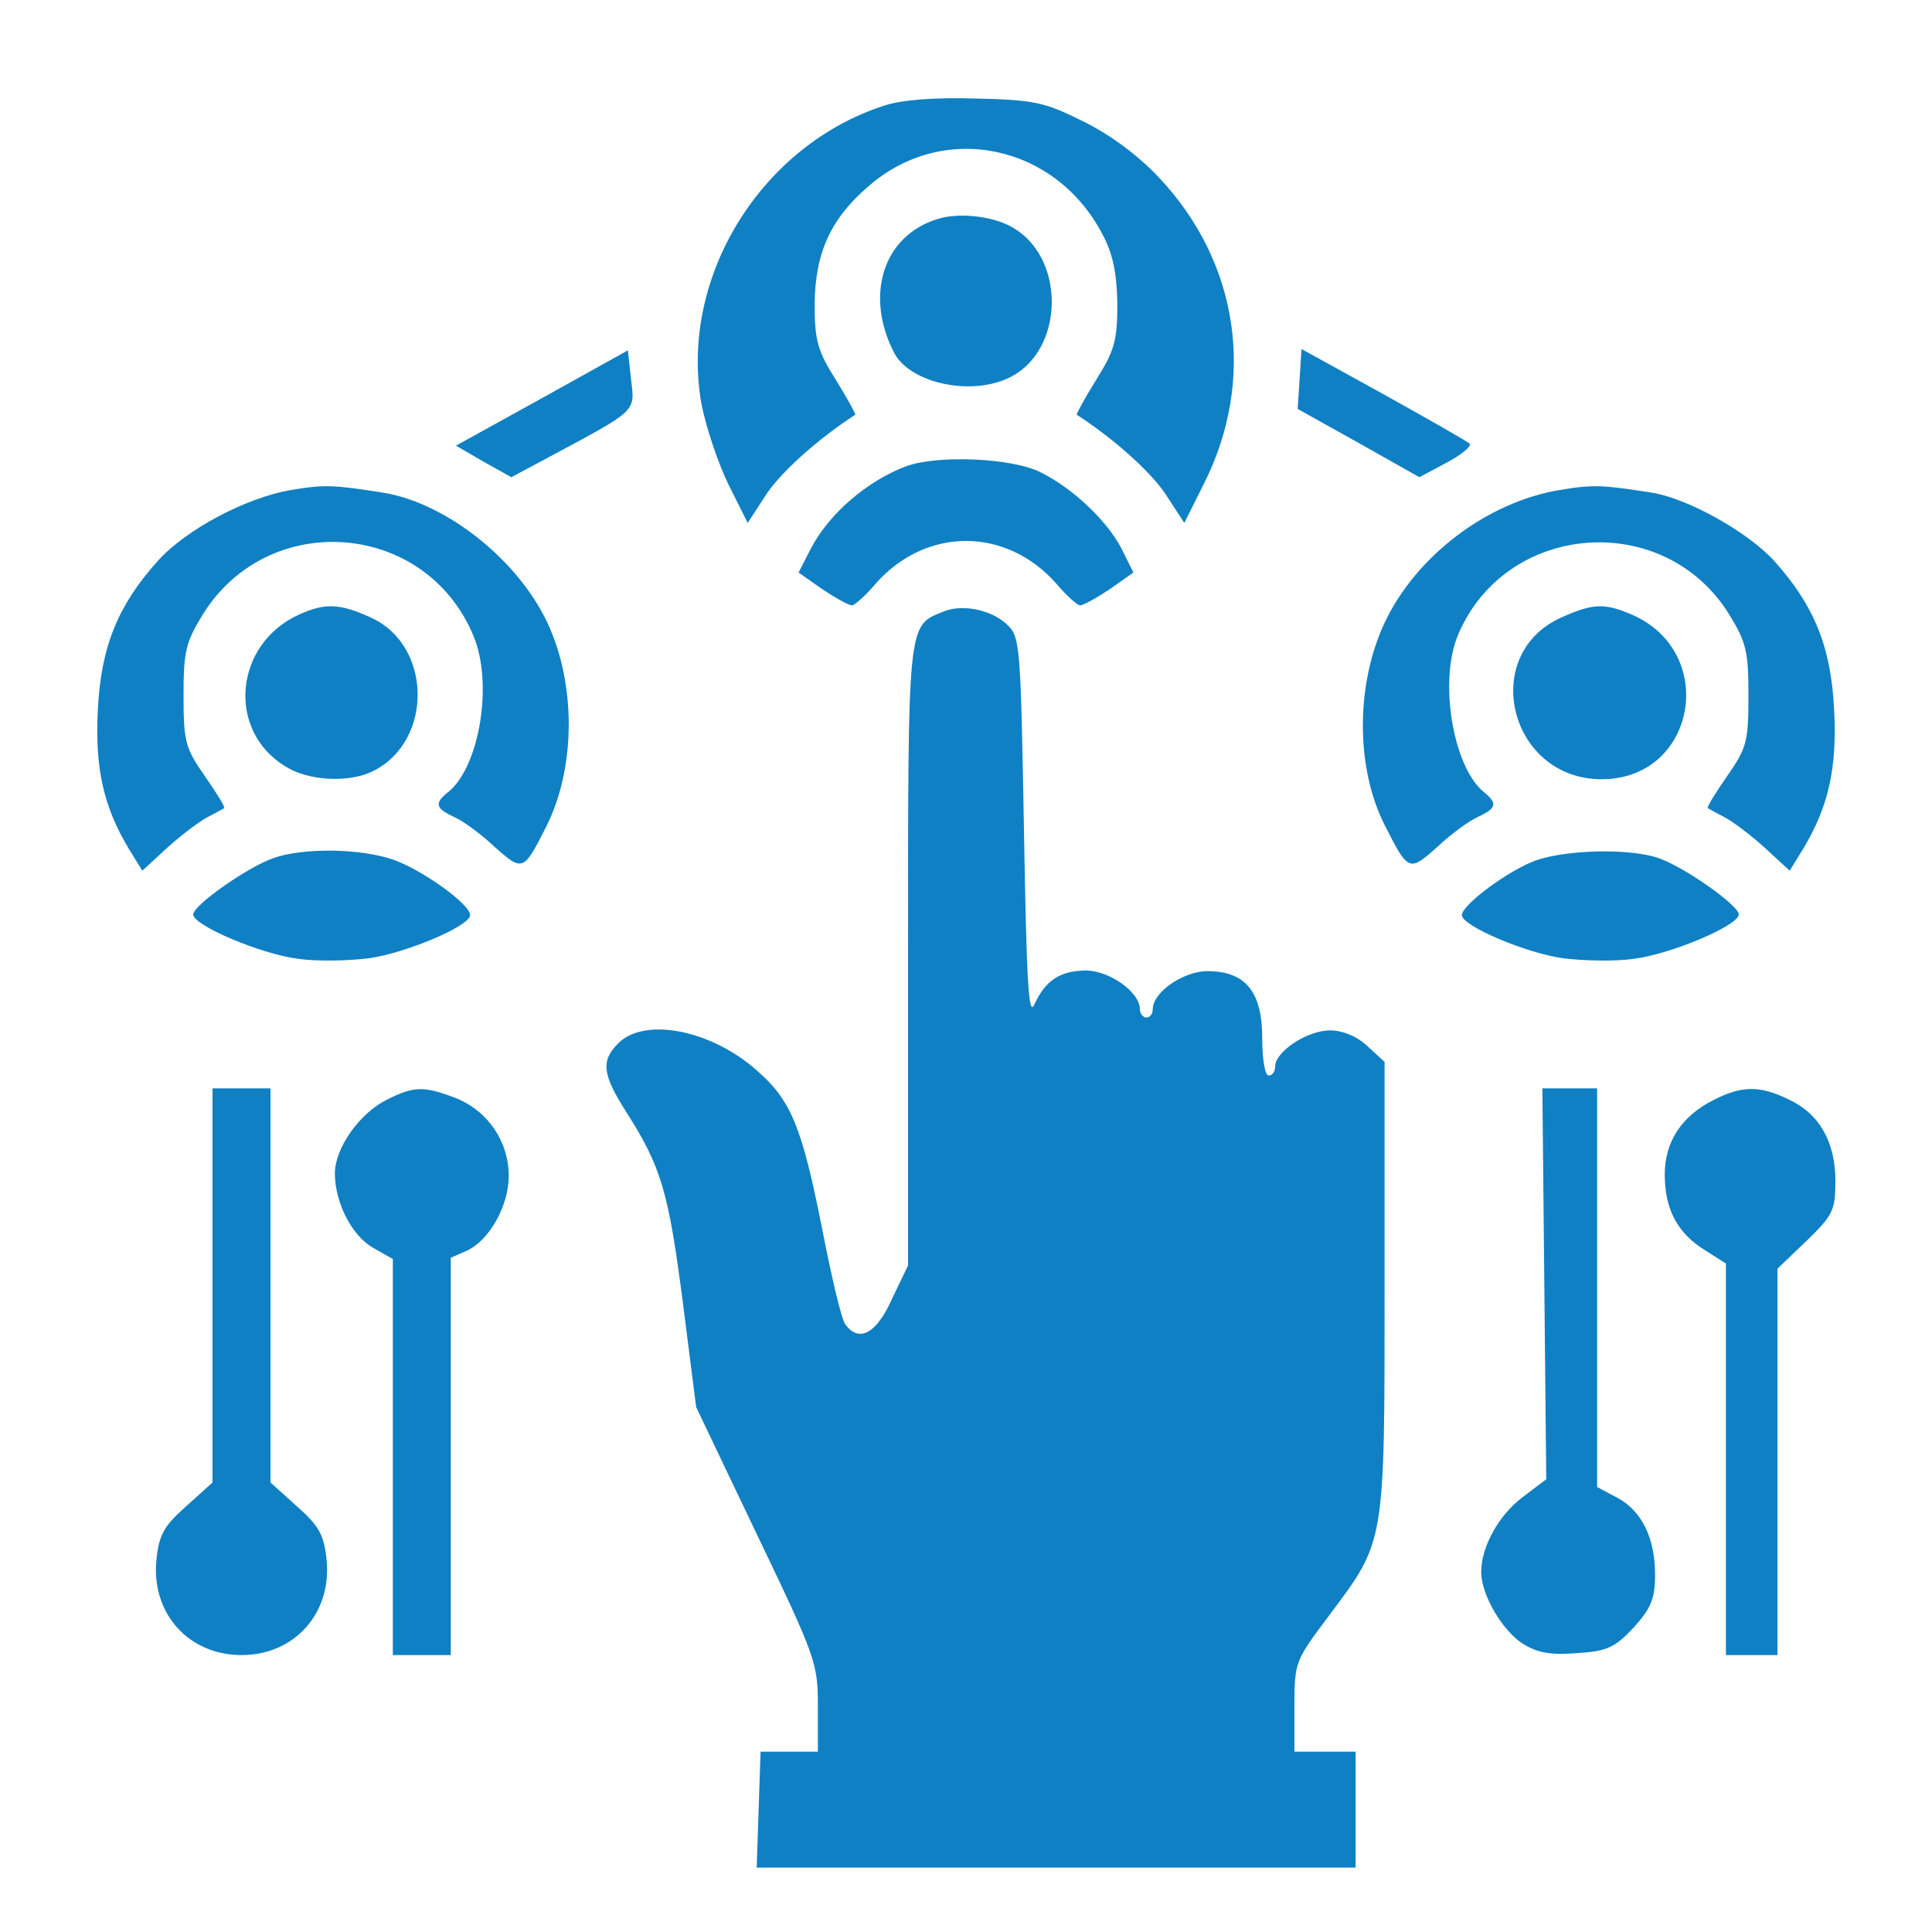
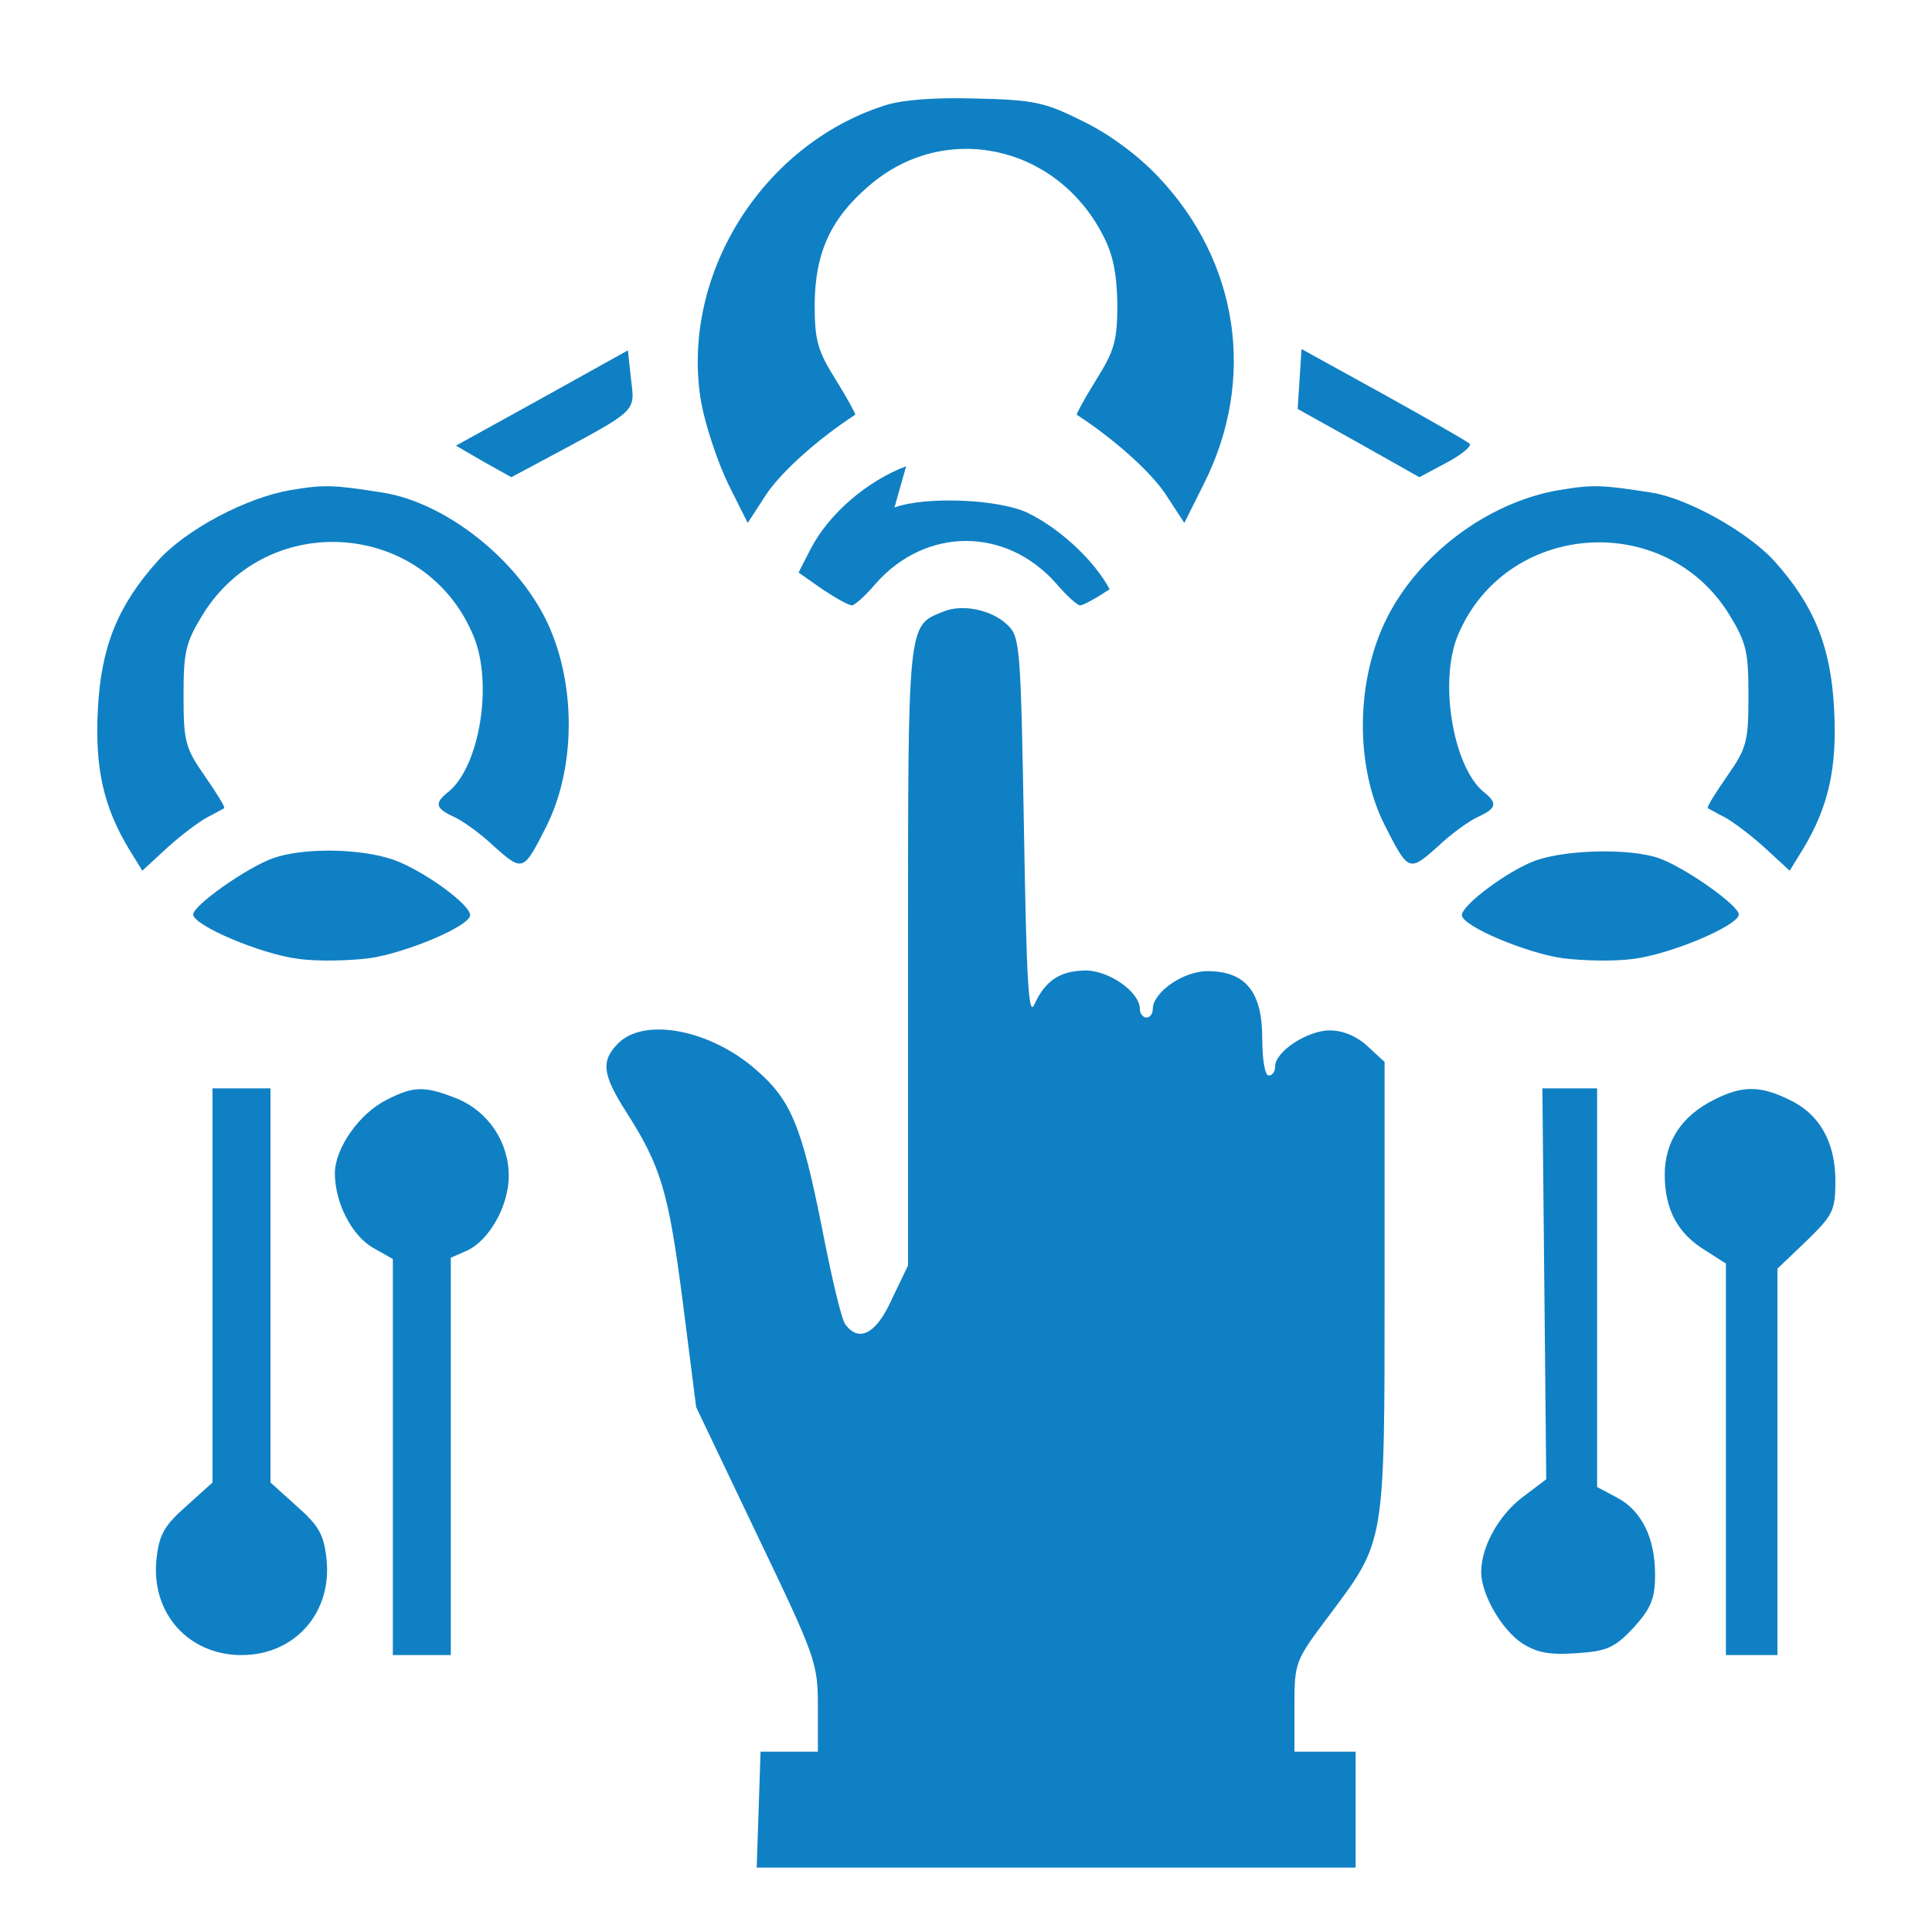
<svg xmlns="http://www.w3.org/2000/svg" version="1.0" width="300pt" height="300pt" viewBox="0 0 300 300" preserveAspectRatio="xMidYMid meet">
  <g transform="translate(0,300) scale(0.1,-0.1)" fill="#1080C4" stroke="none">
    <path d="M1373 2836 c-192 -62 -318 -267 -284 -462 7 -37 26 -93 42 -126 l30 -60 30 46 c24 35 80 85 137 122 1 1 -12 25 -30 54 -29 46 -33 62 -33 119 1 79 25 132 85 183 116 100 289 64 362 -76 16 -30 22 -59 23 -107 0 -57 -4 -73 -33 -119 -18 -29 -31 -53 -30 -54 57 -37 113 -87 137 -122 l30 -46 30 60 c82 162 55 345 -70 477 -33 35 -77 67 -118 87 -58 29 -75 33 -165 35 -65 2 -116 -2 -143 -11z" />
-     <path d="M1456 2660 c-85 -26 -114 -119 -67 -209 26 -47 122 -67 181 -36 81 42 85 179 7 229 -30 20 -86 27 -121 16z" />
    <path d="M842 2382 l-134 -74 43 -25 43 -24 58 31 c138 74 134 70 128 120 l-5 46 -133 -74z" />
    <path d="M2018 2411 l-3 -46 95 -53 94 -53 43 23 c23 12 39 26 35 29 -4 4 -64 38 -134 77 l-127 70 -3 -47z" />
-     <path d="M1407 2276 c-61 -23 -120 -74 -148 -128 l-19 -37 37 -26 c21 -14 41 -25 46 -25 4 0 21 15 37 34 78 88 202 88 280 0 16 -19 33 -34 37 -34 5 0 25 11 46 25 l37 26 -19 38 c-22 42 -74 92 -124 117 -43 23 -161 28 -210 10z" />
+     <path d="M1407 2276 c-61 -23 -120 -74 -148 -128 l-19 -37 37 -26 c21 -14 41 -25 46 -25 4 0 21 15 37 34 78 88 202 88 280 0 16 -19 33 -34 37 -34 5 0 25 11 46 25 c-22 42 -74 92 -124 117 -43 23 -161 28 -210 10z" />
    <path d="M451 2239 c-69 -12 -162 -61 -206 -110 -62 -69 -88 -133 -93 -230 -5 -92 9 -152 48 -217 l21 -34 38 35 c22 20 50 41 63 48 12 6 24 13 26 14 2 2 -12 24 -30 50 -30 43 -33 53 -33 124 0 69 3 83 30 127 102 164 346 145 420 -33 31 -73 10 -202 -38 -242 -23 -18 -21 -26 7 -39 14 -6 43 -27 64 -47 44 -39 45 -38 80 31 46 91 47 221 2 317 -46 98 -157 186 -255 202 -77 12 -90 13 -144 4z" />
    <path d="M2421 2239 c-112 -19 -222 -102 -271 -206 -45 -96 -45 -225 0 -314 37 -73 38 -73 82 -34 21 20 50 41 64 47 28 13 30 21 7 39 -47 40 -69 172 -39 243 74 176 320 195 421 32 27 -44 30 -58 30 -127 0 -71 -3 -81 -33 -124 -18 -26 -32 -48 -30 -50 2 -1 14 -8 26 -14 13 -7 41 -28 63 -48 l38 -35 21 34 c39 65 53 125 48 217 -5 97 -31 161 -93 230 -41 45 -134 97 -190 106 -77 12 -90 13 -144 4z" />
-     <path d="M465 2046 c-101 -45 -114 -180 -22 -236 36 -23 100 -26 137 -7 93 47 91 195 -4 238 -48 22 -71 23 -111 5z" />
    <path d="M1464 2050 c-55 -22 -54 -15 -54 -535 l0 -480 -25 -52 c-24 -54 -51 -68 -72 -40 -6 6 -22 75 -37 152 -31 156 -48 197 -101 243 -71 63 -174 83 -215 42 -27 -27 -25 -48 12 -106 55 -86 66 -125 88 -294 l21 -165 94 -197 c92 -192 95 -200 95 -268 l0 -70 -44 0 -45 0 -3 -90 -3 -90 465 0 465 0 0 90 0 90 -47 0 -48 0 0 70 c0 70 1 71 55 143 86 115 85 108 85 509 l0 349 -26 24 c-17 16 -39 25 -59 25 -35 0 -85 -33 -85 -56 0 -8 -4 -14 -10 -14 -6 0 -10 26 -10 58 0 72 -26 104 -85 104 -38 0 -85 -33 -85 -59 0 -7 -4 -13 -10 -13 -5 0 -10 6 -10 13 0 27 -49 61 -86 60 -39 -1 -61 -16 -78 -53 -9 -20 -12 38 -16 272 -5 281 -6 299 -25 317 -24 24 -71 34 -101 21z" />
-     <path d="M2424 2041 c-128 -58 -80 -251 63 -251 147 0 182 198 46 256 -42 18 -60 17 -109 -5z" />
    <path d="M423 1667 c-41 -15 -123 -73 -123 -87 0 -17 106 -62 164 -69 28 -4 77 -3 109 1 57 8 157 50 157 67 0 17 -74 70 -119 86 -52 18 -142 19 -188 2z" />
    <path d="M2385 1664 c-42 -15 -115 -69 -115 -85 0 -17 100 -59 157 -67 32 -4 81 -5 109 -1 58 7 164 52 164 69 0 14 -82 72 -123 87 -44 16 -143 14 -192 -3z" />
    <path d="M330 1004 l0 -306 -41 -37 c-34 -30 -42 -44 -46 -82 -9 -83 49 -149 132 -149 83 0 141 66 132 149 -4 38 -12 52 -46 82 l-41 37 0 306 0 306 -45 0 -45 0 0 -306z" />
    <path d="M600 1292 c-42 -21 -80 -75 -80 -114 0 -45 26 -97 60 -116 l30 -17 0 -307 0 -308 45 0 45 0 0 308 0 309 25 11 c35 16 65 70 65 116 0 53 -32 100 -80 120 -51 20 -67 20 -110 -2z" />
    <path d="M2398 1006 l3 -303 -37 -28 c-37 -28 -64 -77 -64 -116 0 -35 32 -90 64 -111 24 -15 44 -18 85 -15 47 3 59 9 88 40 27 30 33 45 33 82 0 57 -21 100 -60 120 l-30 16 0 309 0 310 -42 0 -43 0 3 -304z" />
    <path d="M2661 1292 c-50 -25 -76 -65 -76 -116 0 -54 20 -91 62 -117 l33 -21 0 -304 0 -304 40 0 40 0 0 300 0 300 45 43 c41 40 45 47 45 93 0 61 -25 105 -73 127 -45 22 -73 21 -116 -1z" />
  </g>
</svg>